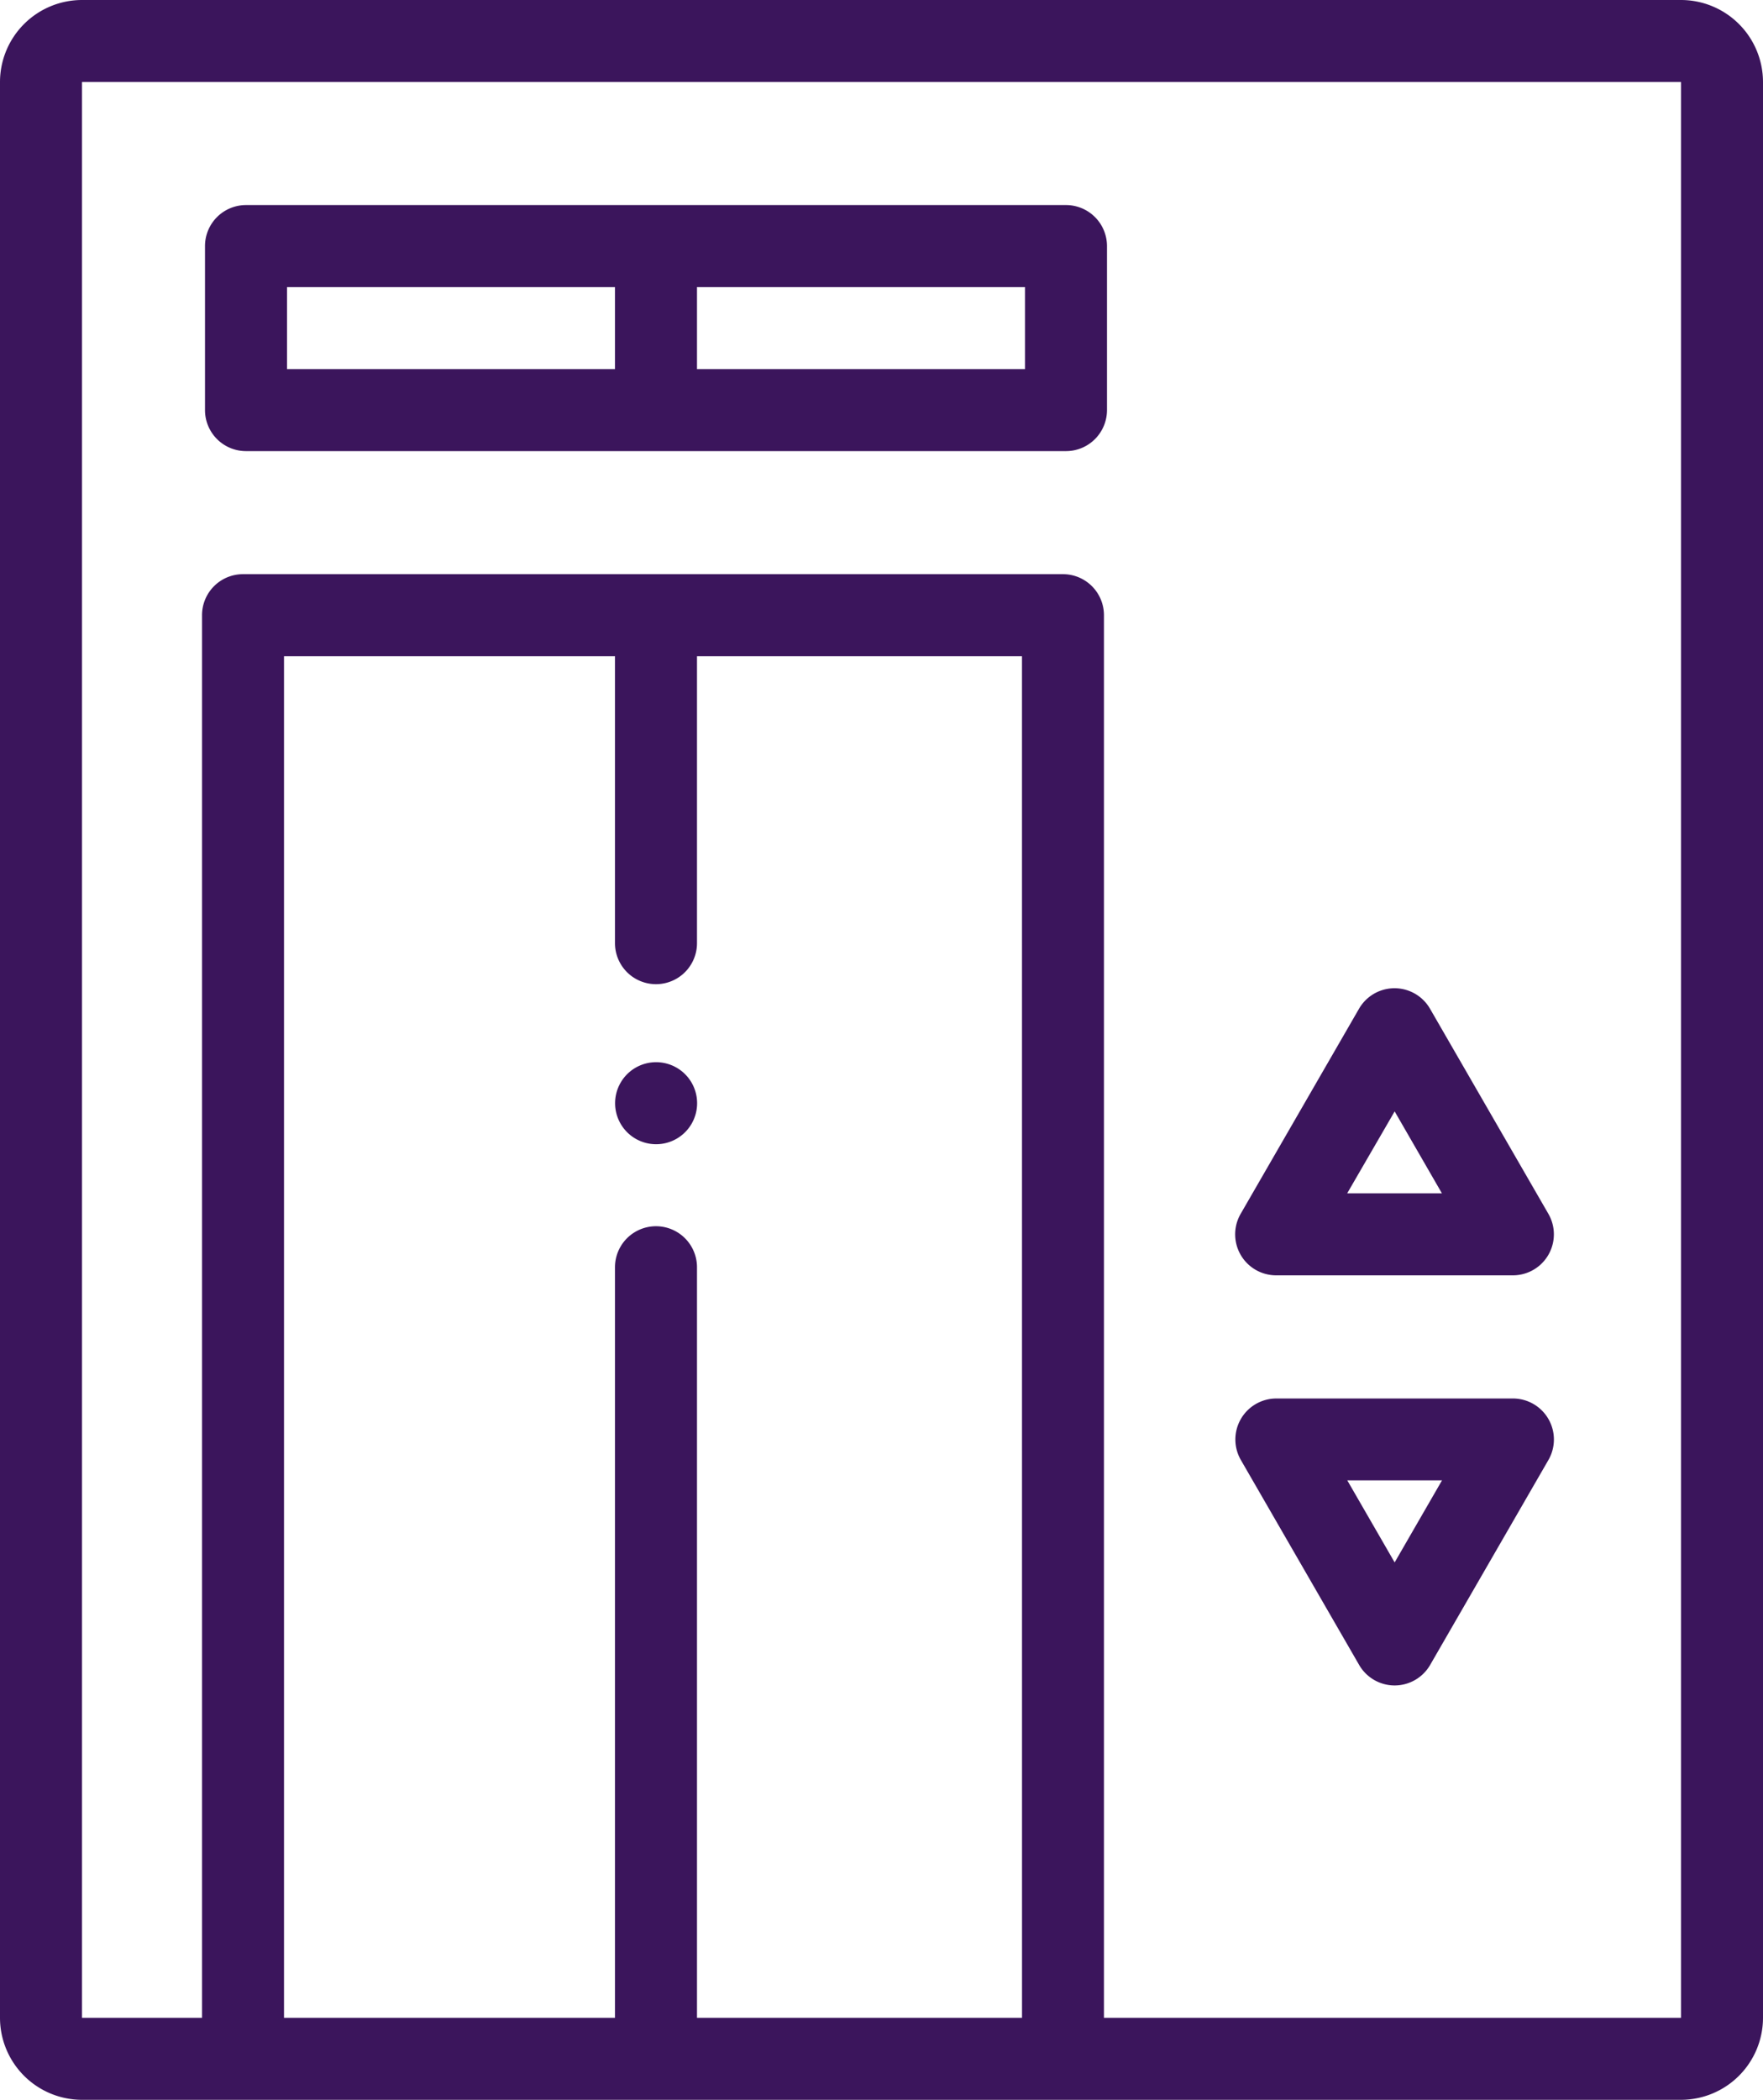
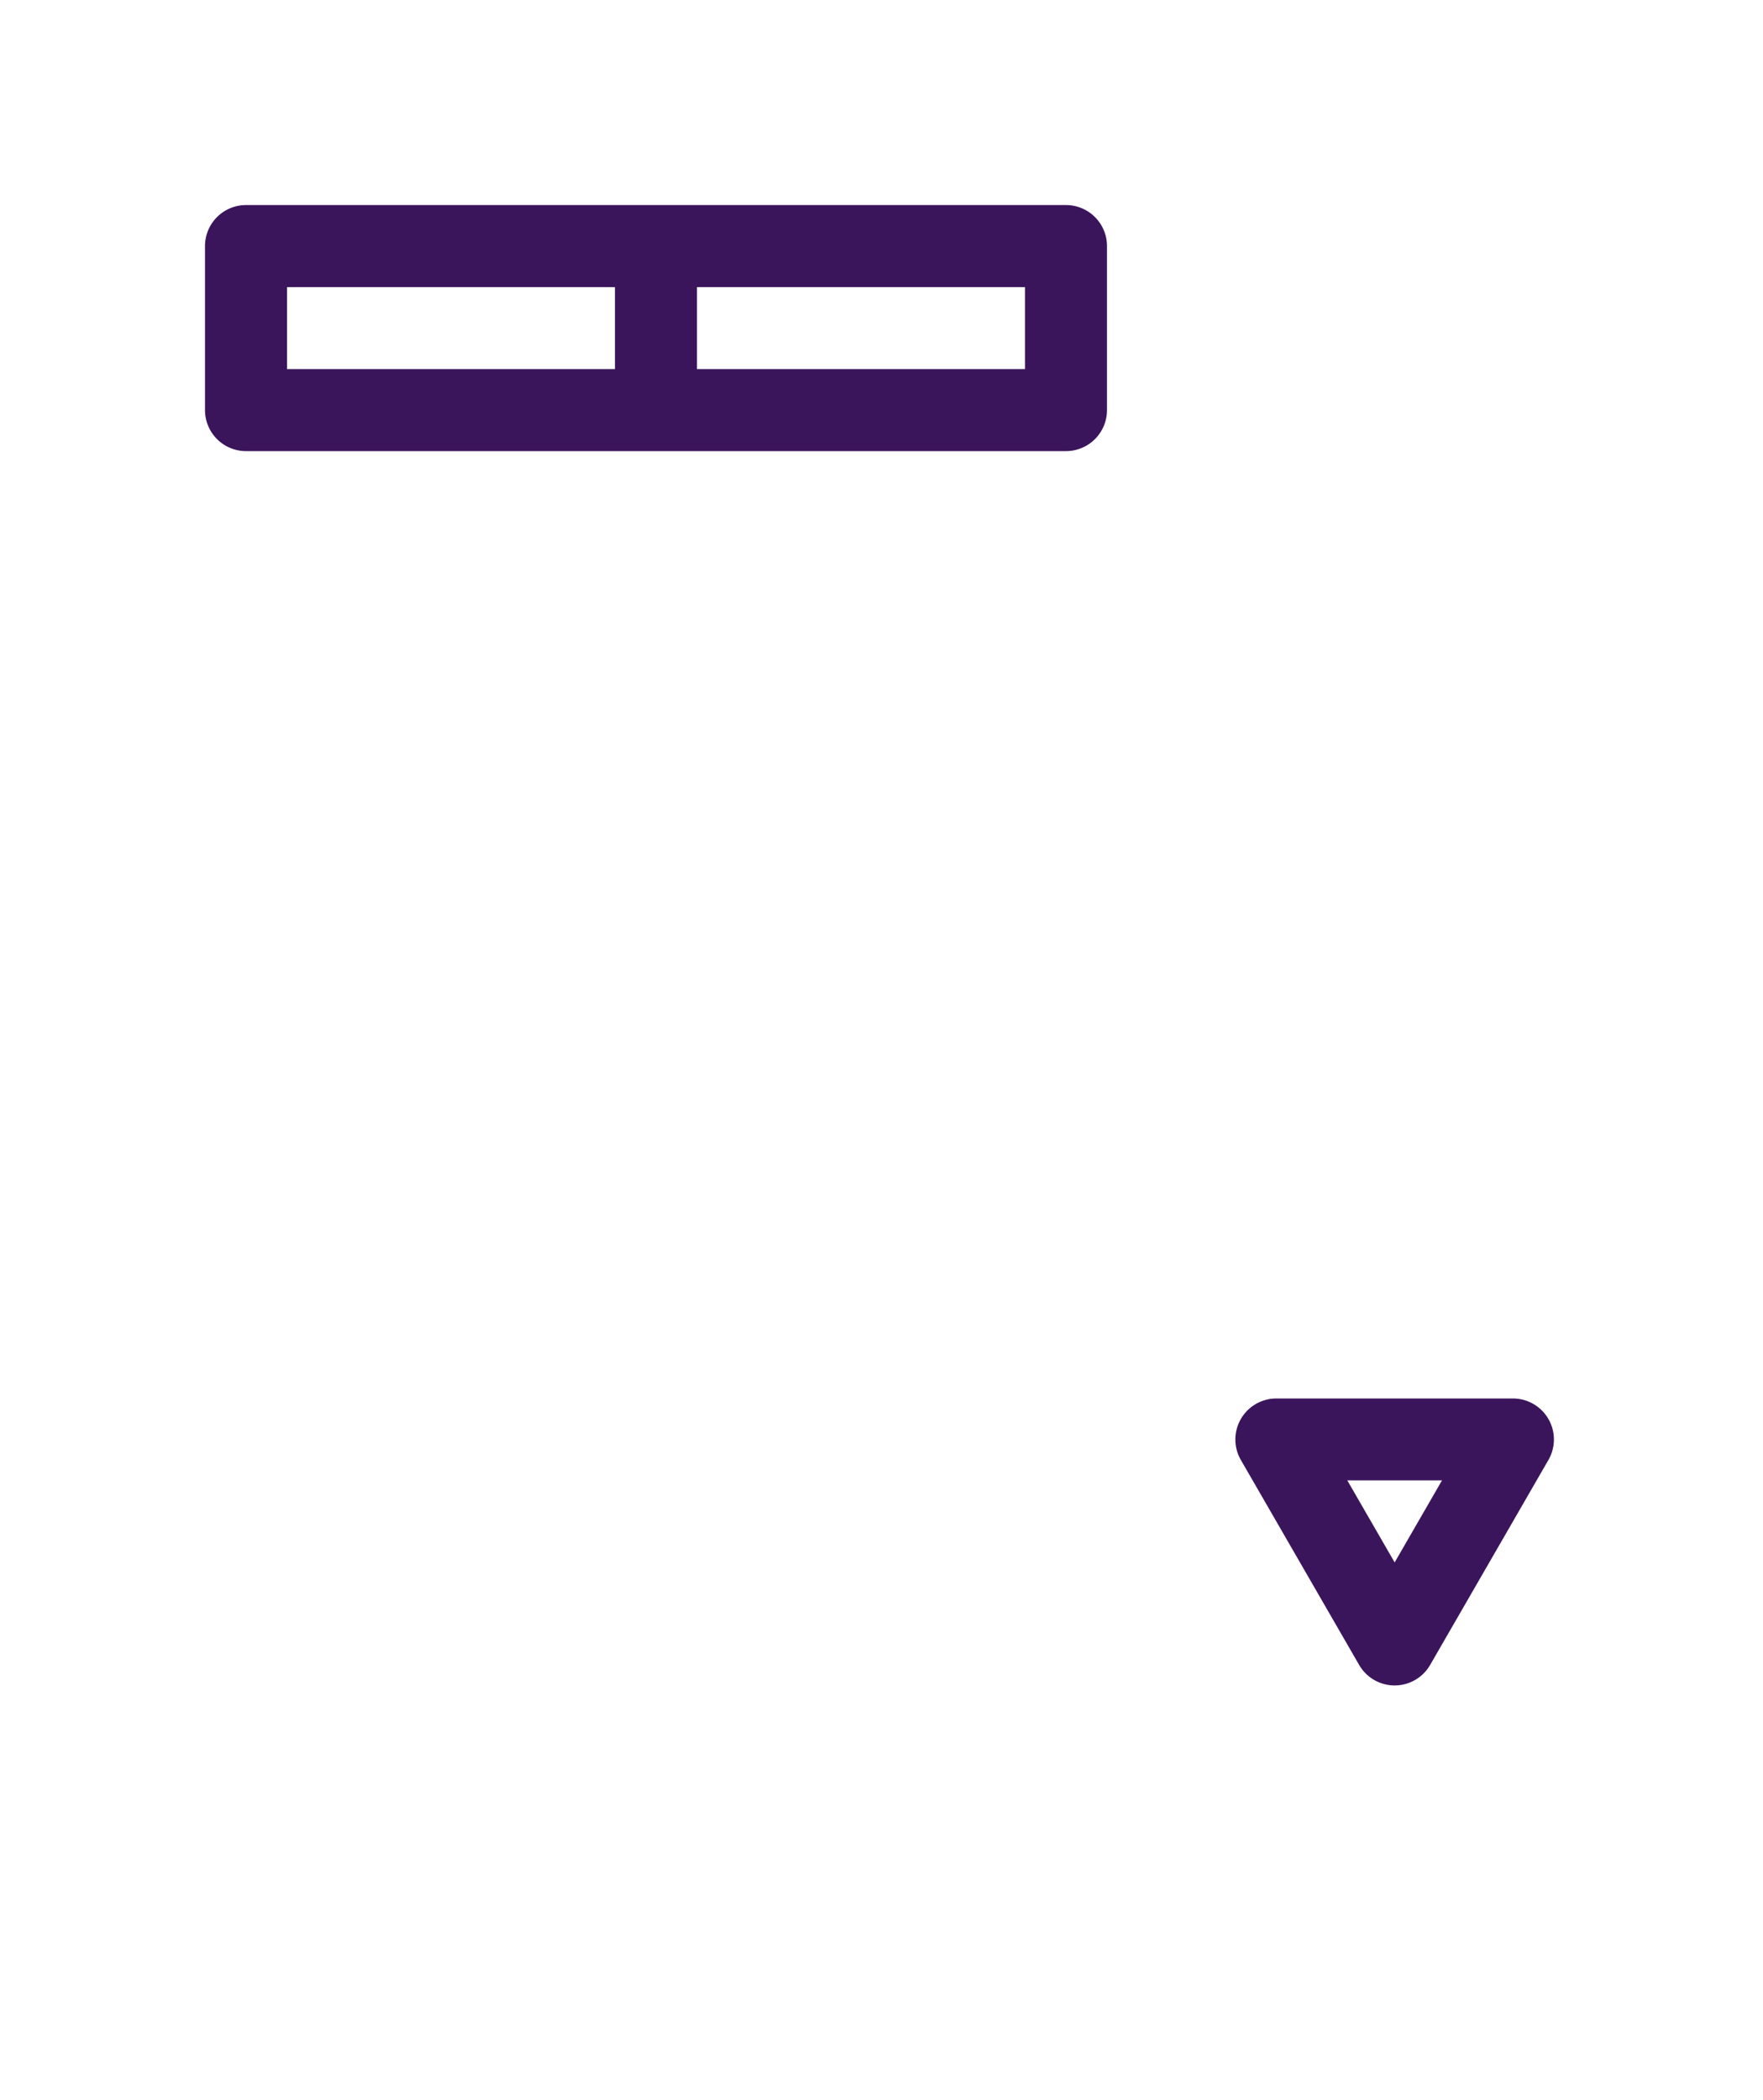
<svg xmlns="http://www.w3.org/2000/svg" id="_006-elevator" data-name="006-elevator" viewBox="0 0 53.467 63.663">
-   <path id="Path_145" data-name="Path 145" d="M50.98,0H2.487A2.489,2.489,0,0,0,0,2.487V61.176a2.489,2.489,0,0,0,2.487,2.487H50.98a2.489,2.489,0,0,0,2.487-2.487V2.487A2.489,2.489,0,0,0,50.98,0ZM30.995,61.176H21.138V38.421a1.243,1.243,0,1,0-2.487,0V61.176H8.613V19.895H18.651v8.7a1.243,1.243,0,0,0,2.487,0v-8.7h9.856Zm19.985,0h-17.5V18.651a1.244,1.244,0,0,0-1.243-1.243H7.37a1.243,1.243,0,0,0-1.243,1.243V61.176H2.487V2.487H50.98Zm0,0" fill="#3b155c" />
  <path id="Path_146" data-name="Path 146" d="M76.112,50H51.243A1.244,1.244,0,0,0,50,51.243v4.974a1.244,1.244,0,0,0,1.243,1.243H76.112a1.244,1.244,0,0,0,1.243-1.243V51.243A1.244,1.244,0,0,0,76.112,50ZM62.434,54.974H52.487V52.487h9.947Zm12.434,0H64.921V52.487h9.947Zm0,0" transform="translate(-43.783 -43.783)" fill="#3b155c" />
-   <path id="Path_147" data-name="Path 147" d="M309.686,249.7h-7.179a1.243,1.243,0,0,1-1.077-1.865l3.589-6.217a1.243,1.243,0,0,1,2.154,0l3.589,6.217a1.243,1.243,0,0,1-1.077,1.865Zm-5.025-2.487h2.872L306.1,244.73Zm0,0" transform="translate(-263.804 -211.034)" fill="#3b155c" />
  <path id="Path_148" data-name="Path 148" d="M306.1,349.7a1.243,1.243,0,0,1-1.077-.622l-3.589-6.217A1.243,1.243,0,0,1,302.507,341h7.179a1.243,1.243,0,0,1,1.077,1.865l-3.589,6.217A1.244,1.244,0,0,1,306.1,349.7Zm-1.436-6.217,1.436,2.487,1.436-2.487Zm0,0" transform="translate(-263.804 -298.6)" fill="#3b155c" />
-   <path id="Path_149" data-name="Path 149" d="M151.26,261.487a1.243,1.243,0,0,1,0-2.487h0a1.243,1.243,0,0,1,0,2.487Zm0,0" transform="translate(-131.362 -226.796)" fill="#3b155c" />
</svg>